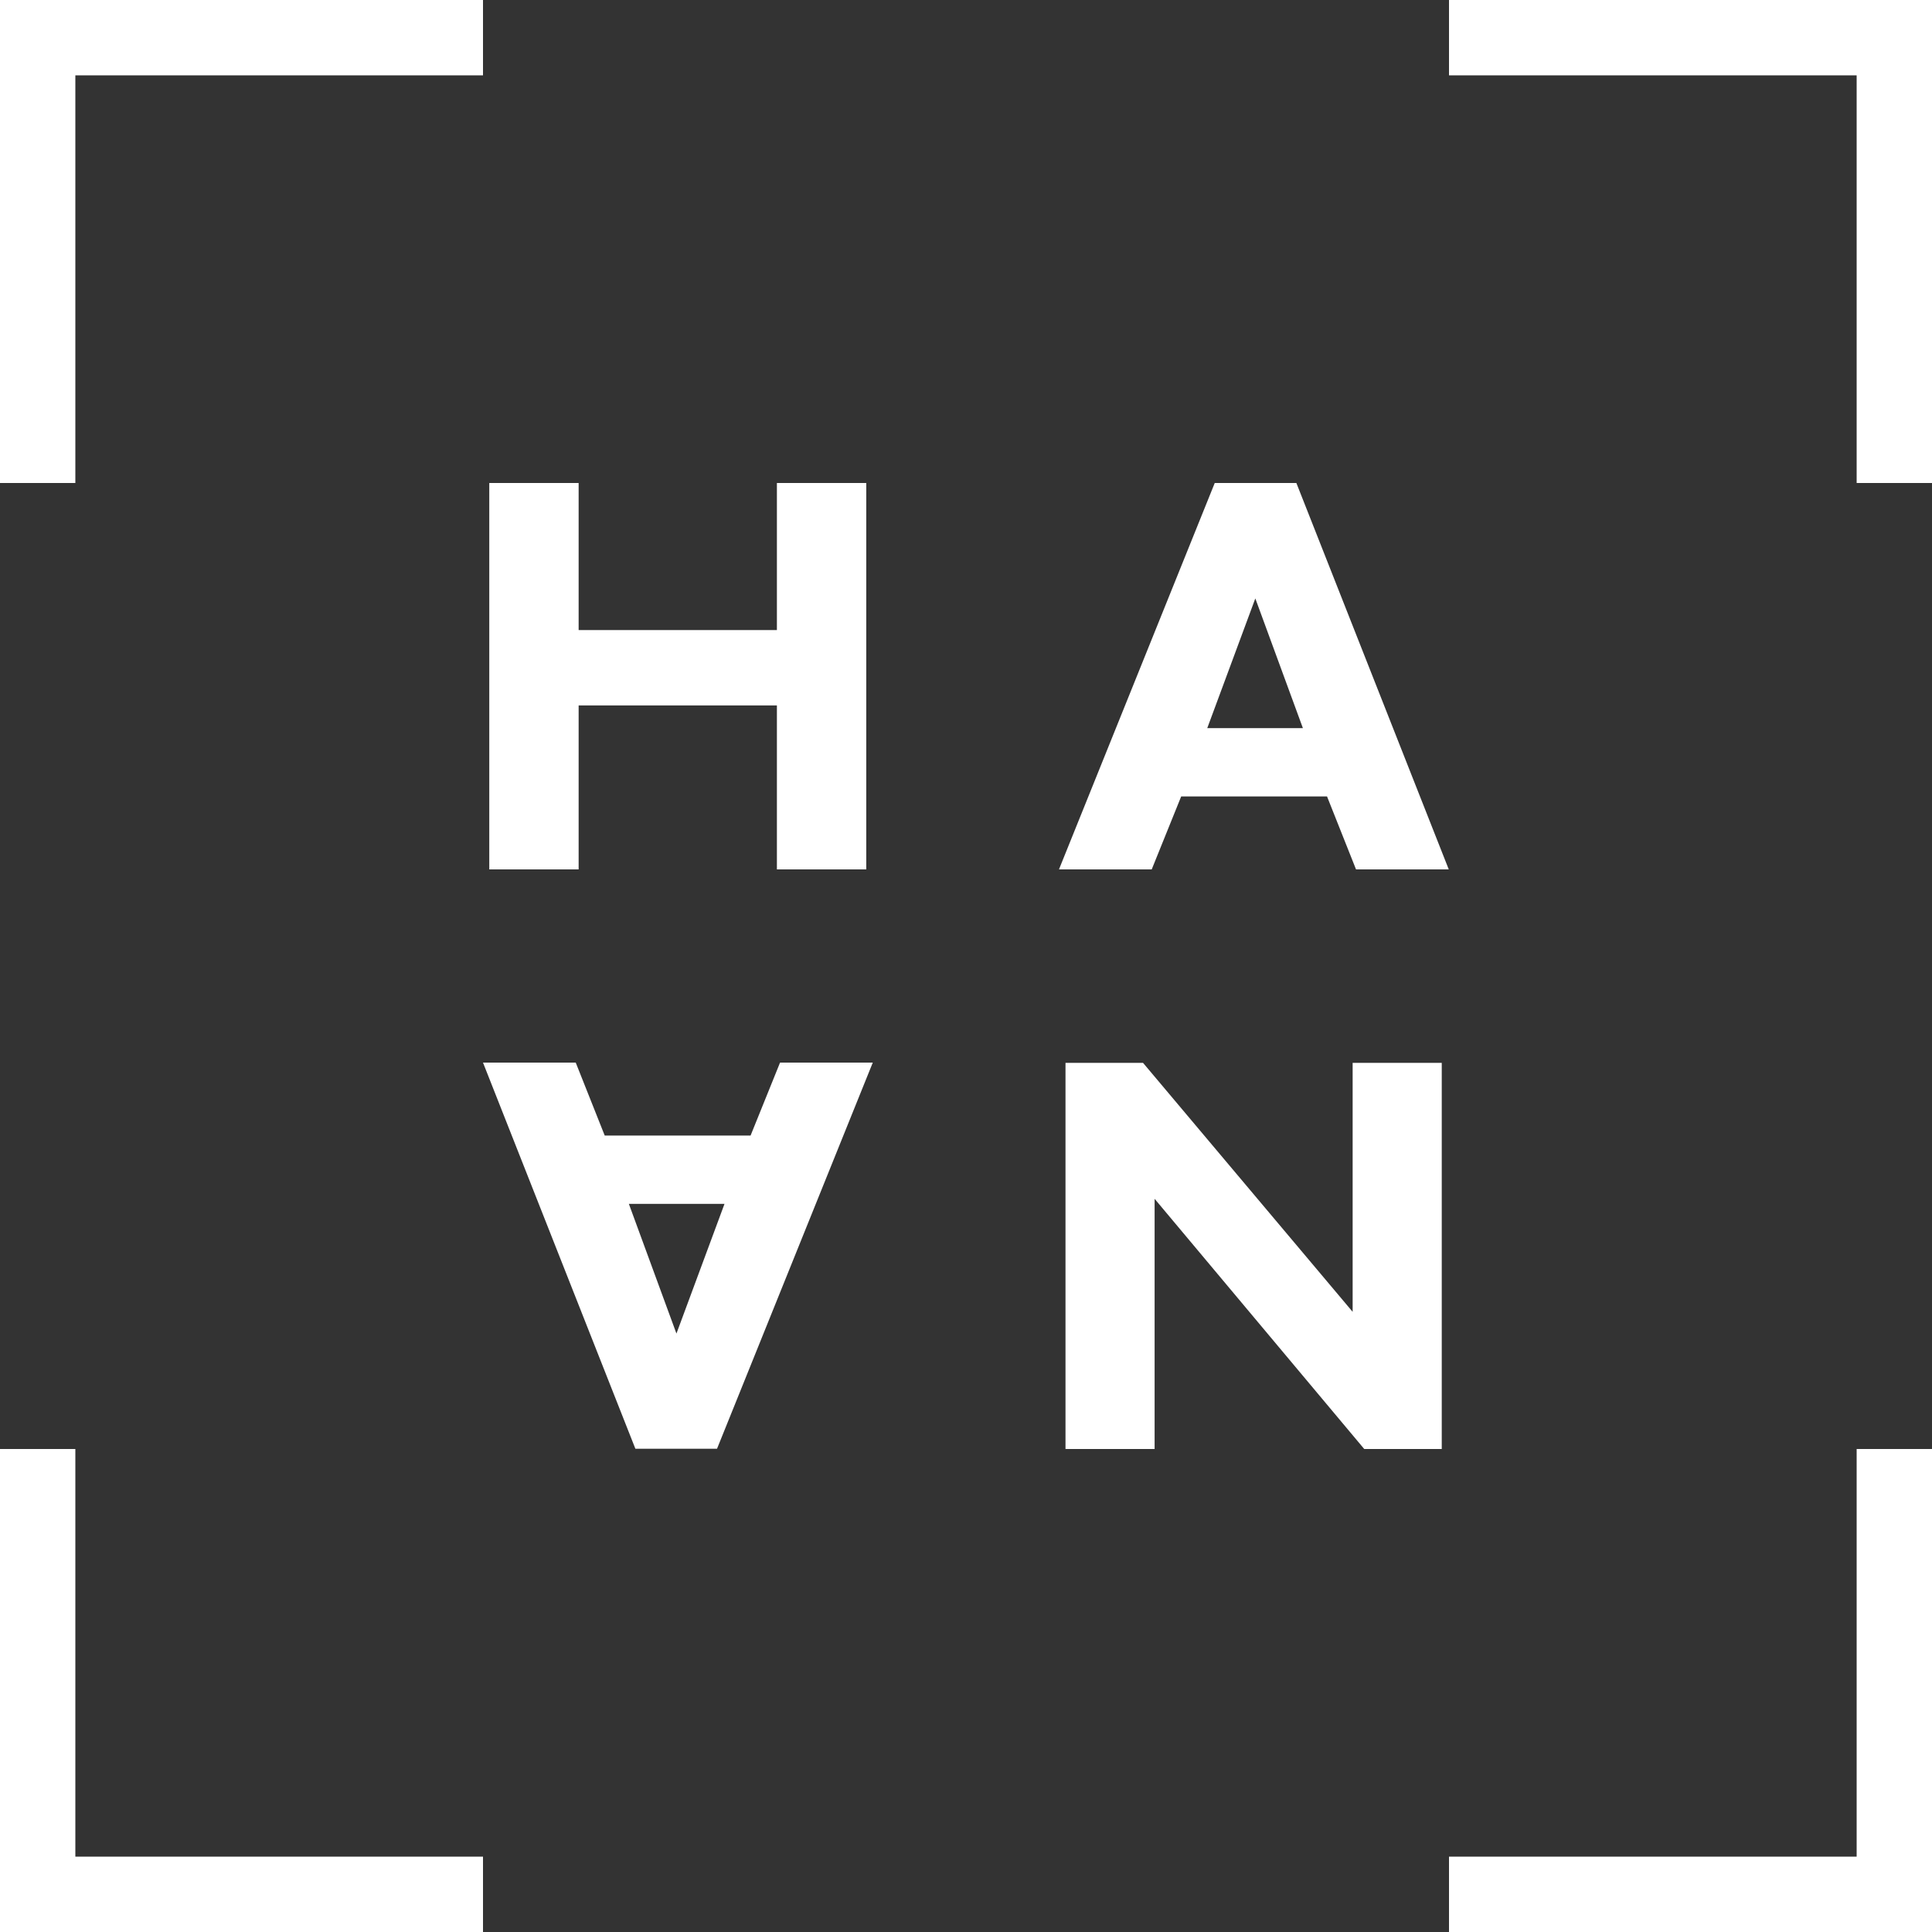
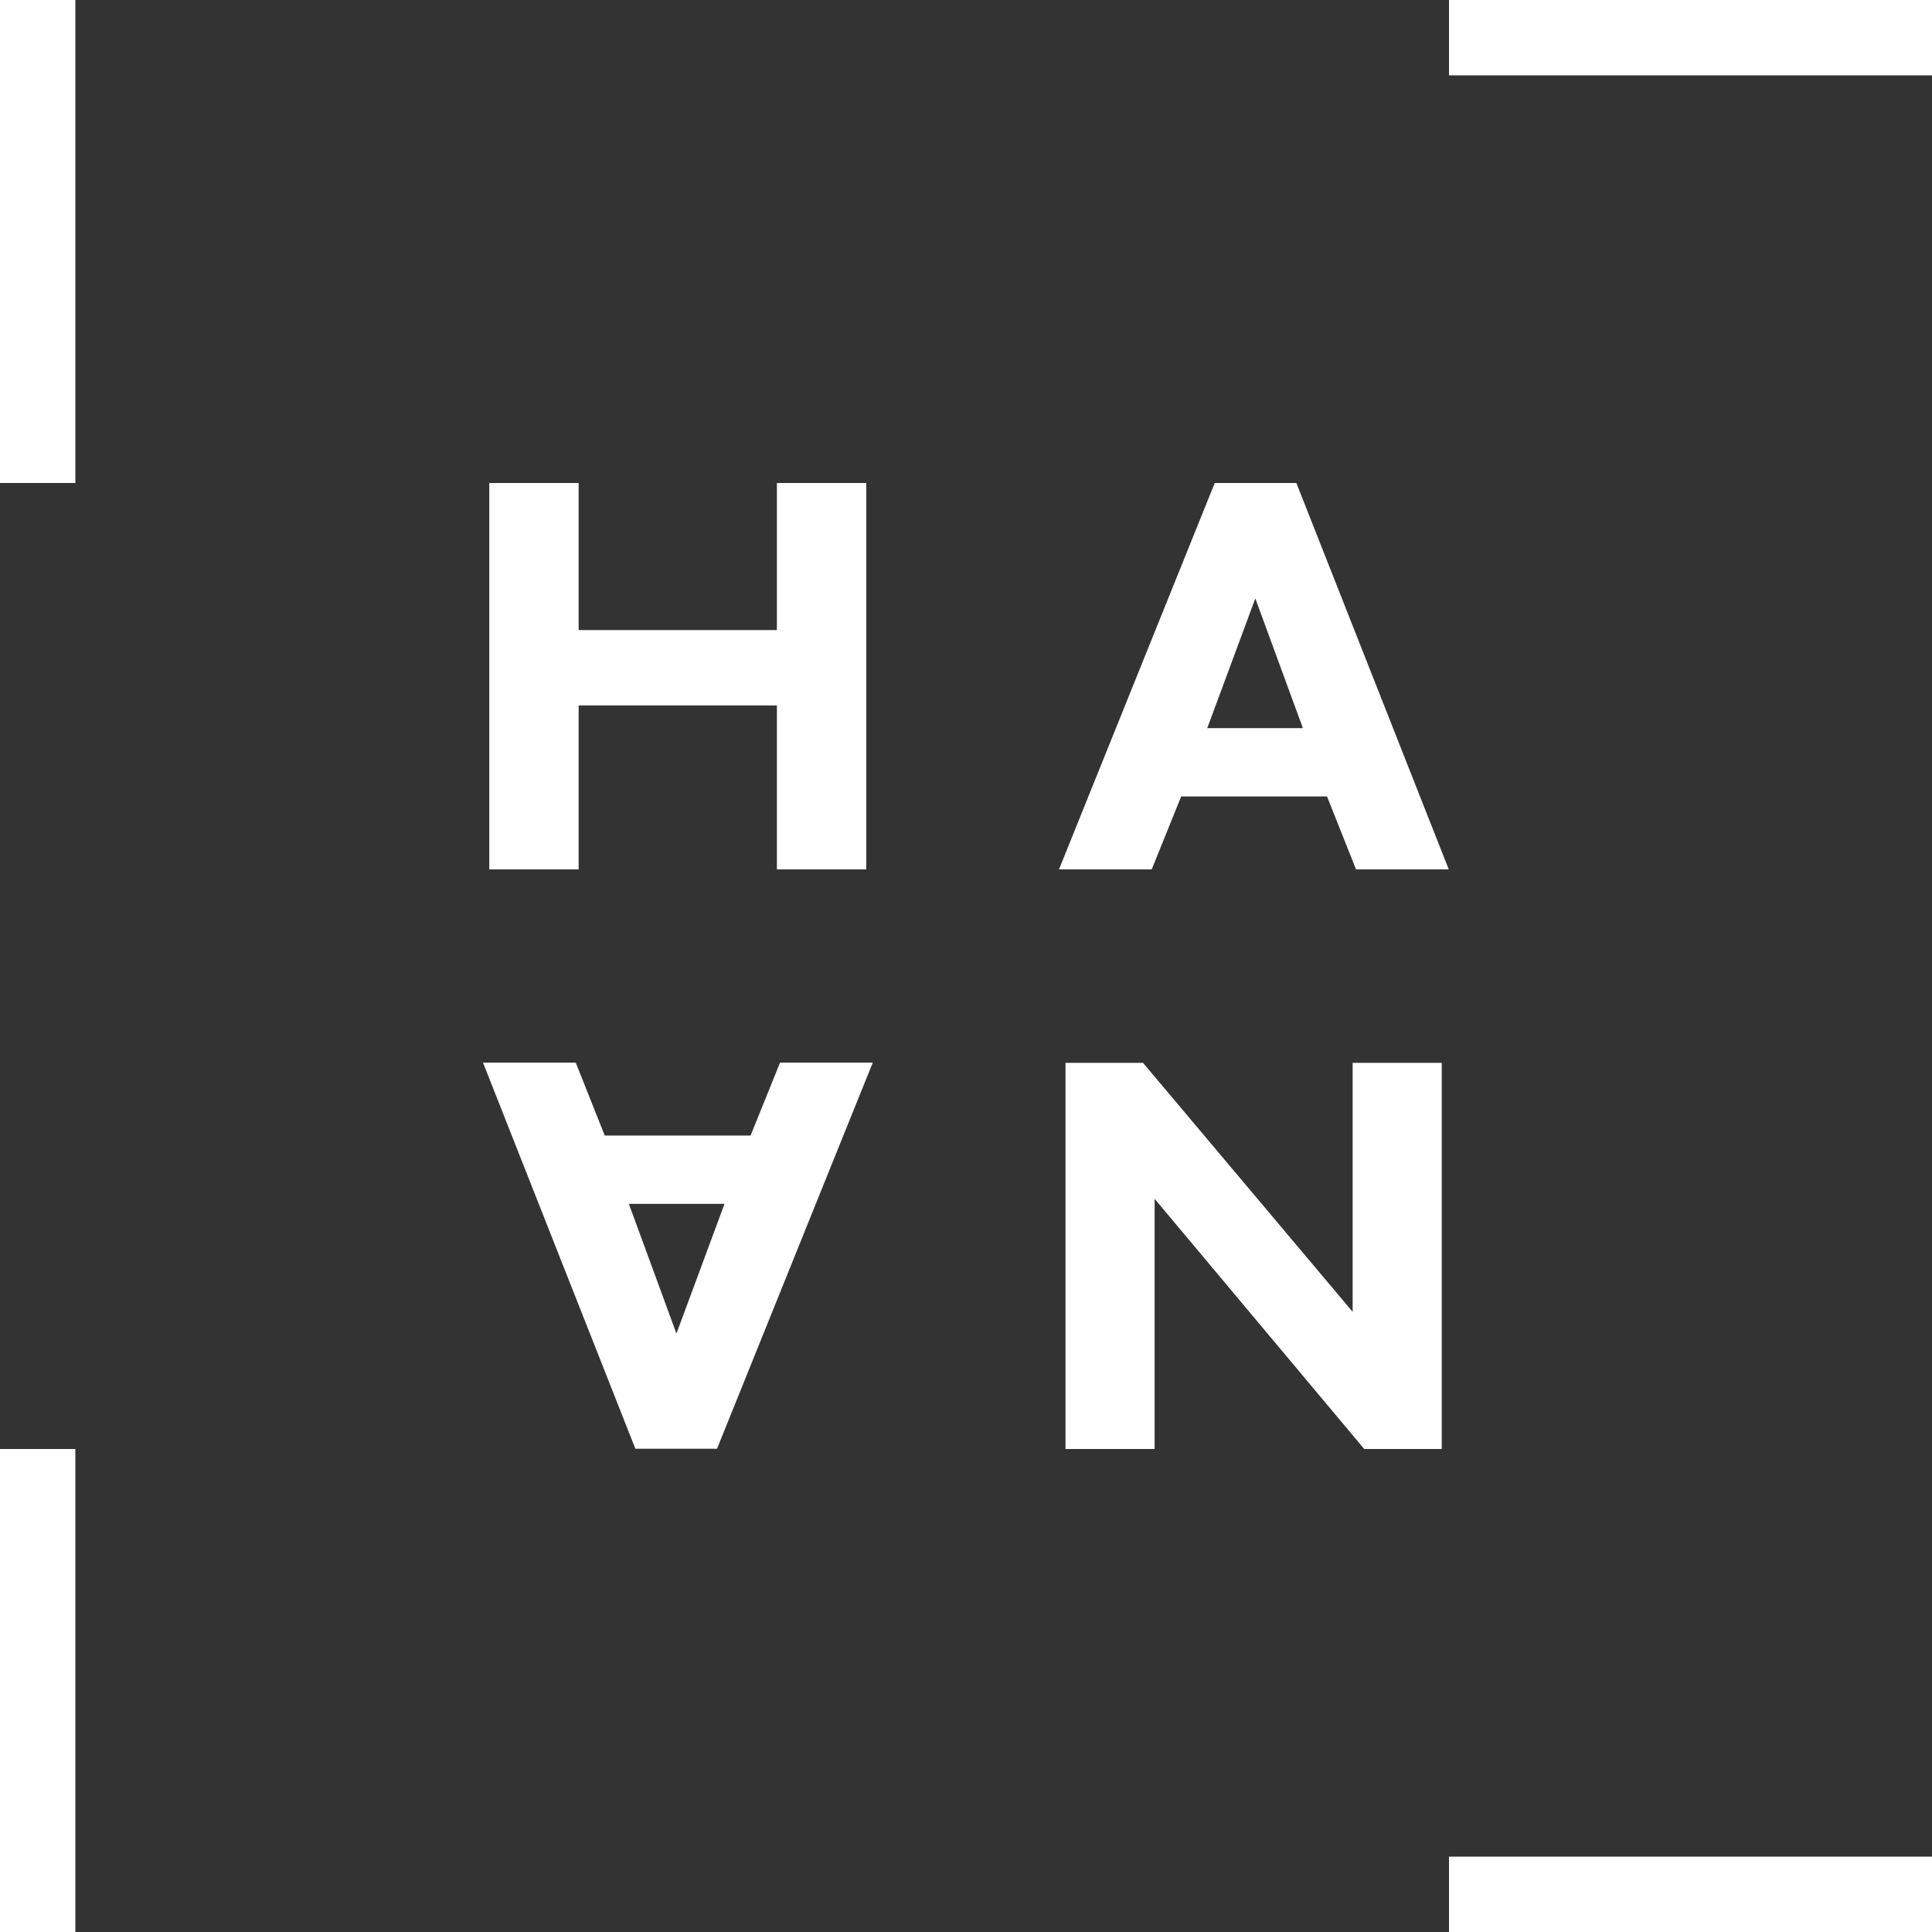
<svg xmlns="http://www.w3.org/2000/svg" id="_レイヤー_1" data-name="レイヤー_1" version="1.1" viewBox="0 0 80 80">
  <rect x="0" y="0" width="80" height="80" fill="#333333" stroke="none" />
  <defs>
    <style>
      .st0 {
        fill: #fff;
      }
    </style>
  </defs>
  <g>
    <g>
      <rect class="st0" x="60" width="20" height="3.12" />
-       <rect class="st0" x="68.44" y="8.44" width="20" height="3.12" transform="translate(68.44 88.44) rotate(-90)" />
    </g>
    <g>
-       <rect class="st0" x="68.44" y="68.44" width="20" height="3.12" transform="translate(148.44 -8.44) rotate(90)" />
      <rect class="st0" x="60" y="76.88" width="20" height="3.12" />
    </g>
    <g>
-       <rect class="st0" x="0" y="76.88" width="20" height="3.12" transform="translate(20 156.88) rotate(180)" />
      <rect class="st0" x="-8.44" y="68.44" width="20" height="3.12" transform="translate(71.56 68.44) rotate(90)" />
    </g>
    <g>
      <rect class="st0" x="-8.44" y="8.44" width="20" height="3.12" transform="translate(-8.44 11.56) rotate(-90)" />
-       <rect class="st0" x="0" y="0" width="20" height="3.12" transform="translate(20 3.12) rotate(180)" />
    </g>
  </g>
  <g>
    <path class="st0" d="M23.96,26.09h8.21v-6.09h3.7v16h-3.7v-6.79h-8.21v6.79h-3.7v-16h3.7v6.09Z" />
-     <path class="st0" d="M25.04,47.02h6.04l1.22-3.02h3.84l-6.45,15.99h-3.38l-6.31-15.99h3.84l1.2,3.02ZM26.04,49.85l1.97,5.37,1.99-5.37h-3.96Z" />
+     <path class="st0" d="M25.04,47.02h6.04l1.22-3.02h3.84l-6.45,15.99h-3.38l-6.31-15.99h3.84l1.2,3.02ZM26.04,49.85l1.97,5.37,1.99-5.37h-3.96" />
    <path class="st0" d="M54.96,32.98h-6.05l-1.22,3.02h-3.84l6.45-16h3.38l6.31,16h-3.84l-1.2-3.02ZM53.95,30.15l-1.97-5.37-1.99,5.37h3.96Z" />
    <path class="st0" d="M44.12,60v-15.99h3.21l8.68,10.31v-10.31h3.69v15.99h-3.21l-8.68-10.36v10.36h-3.69Z" />
  </g>
</svg>